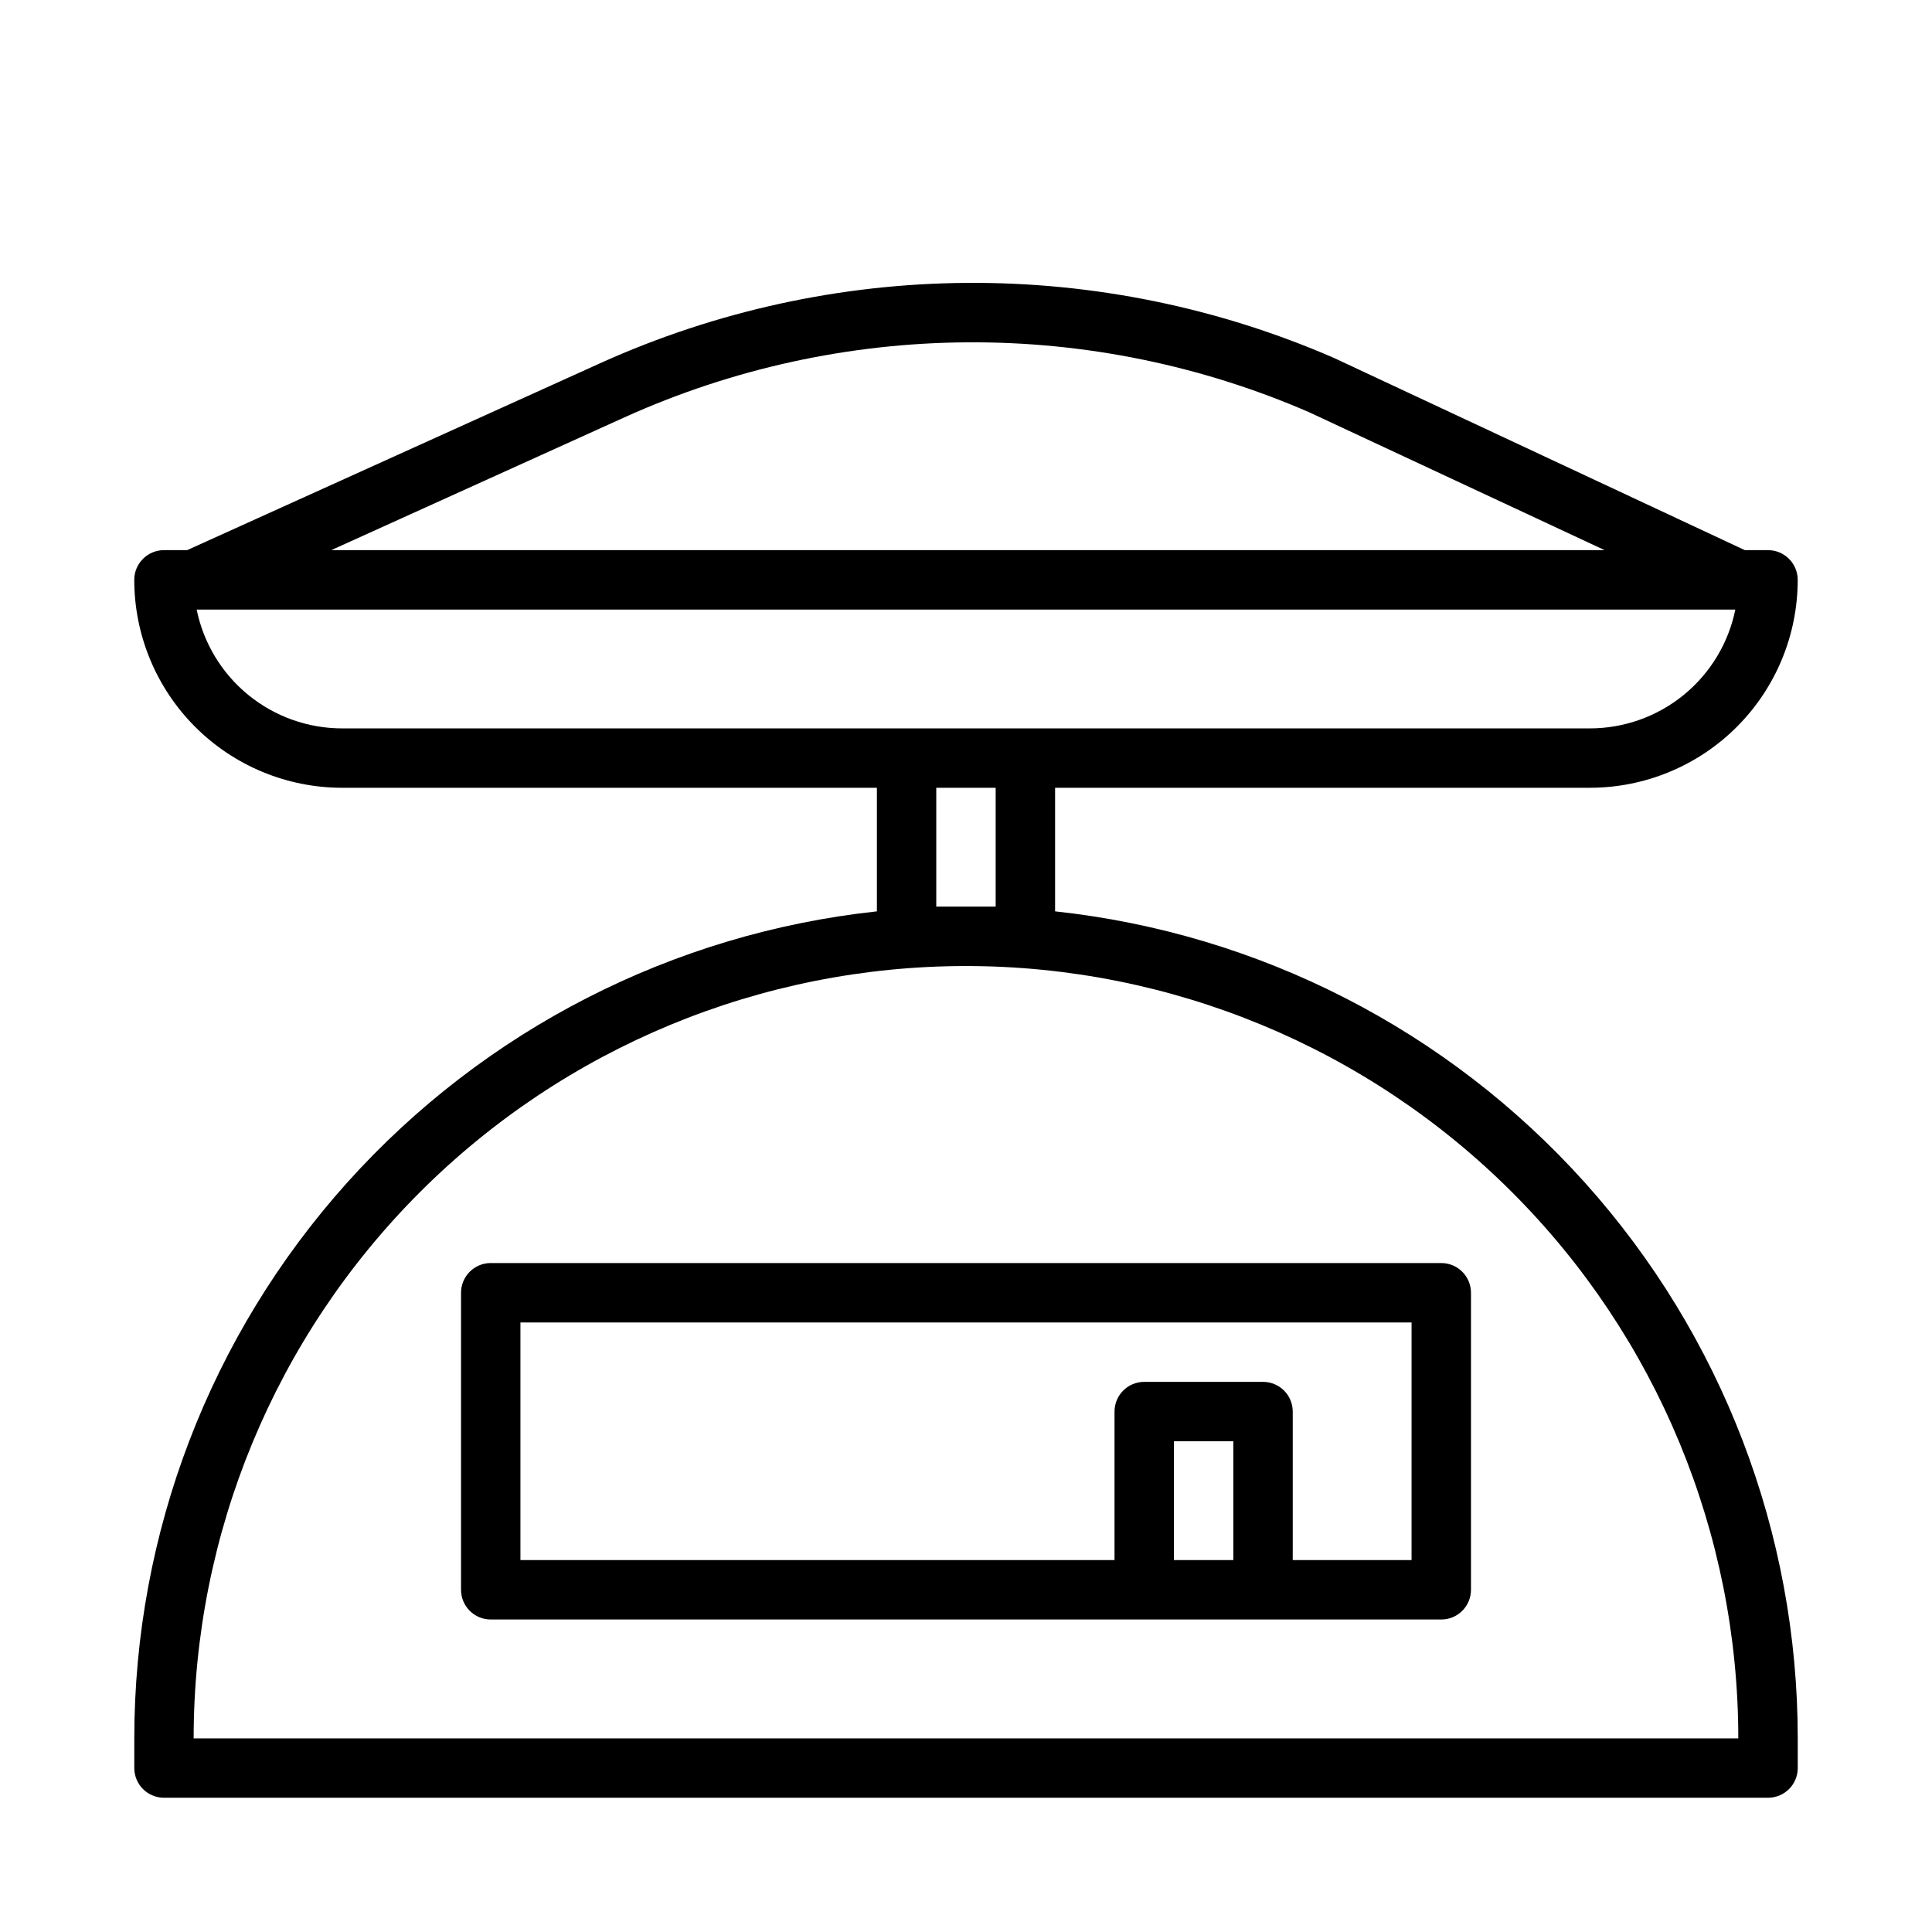
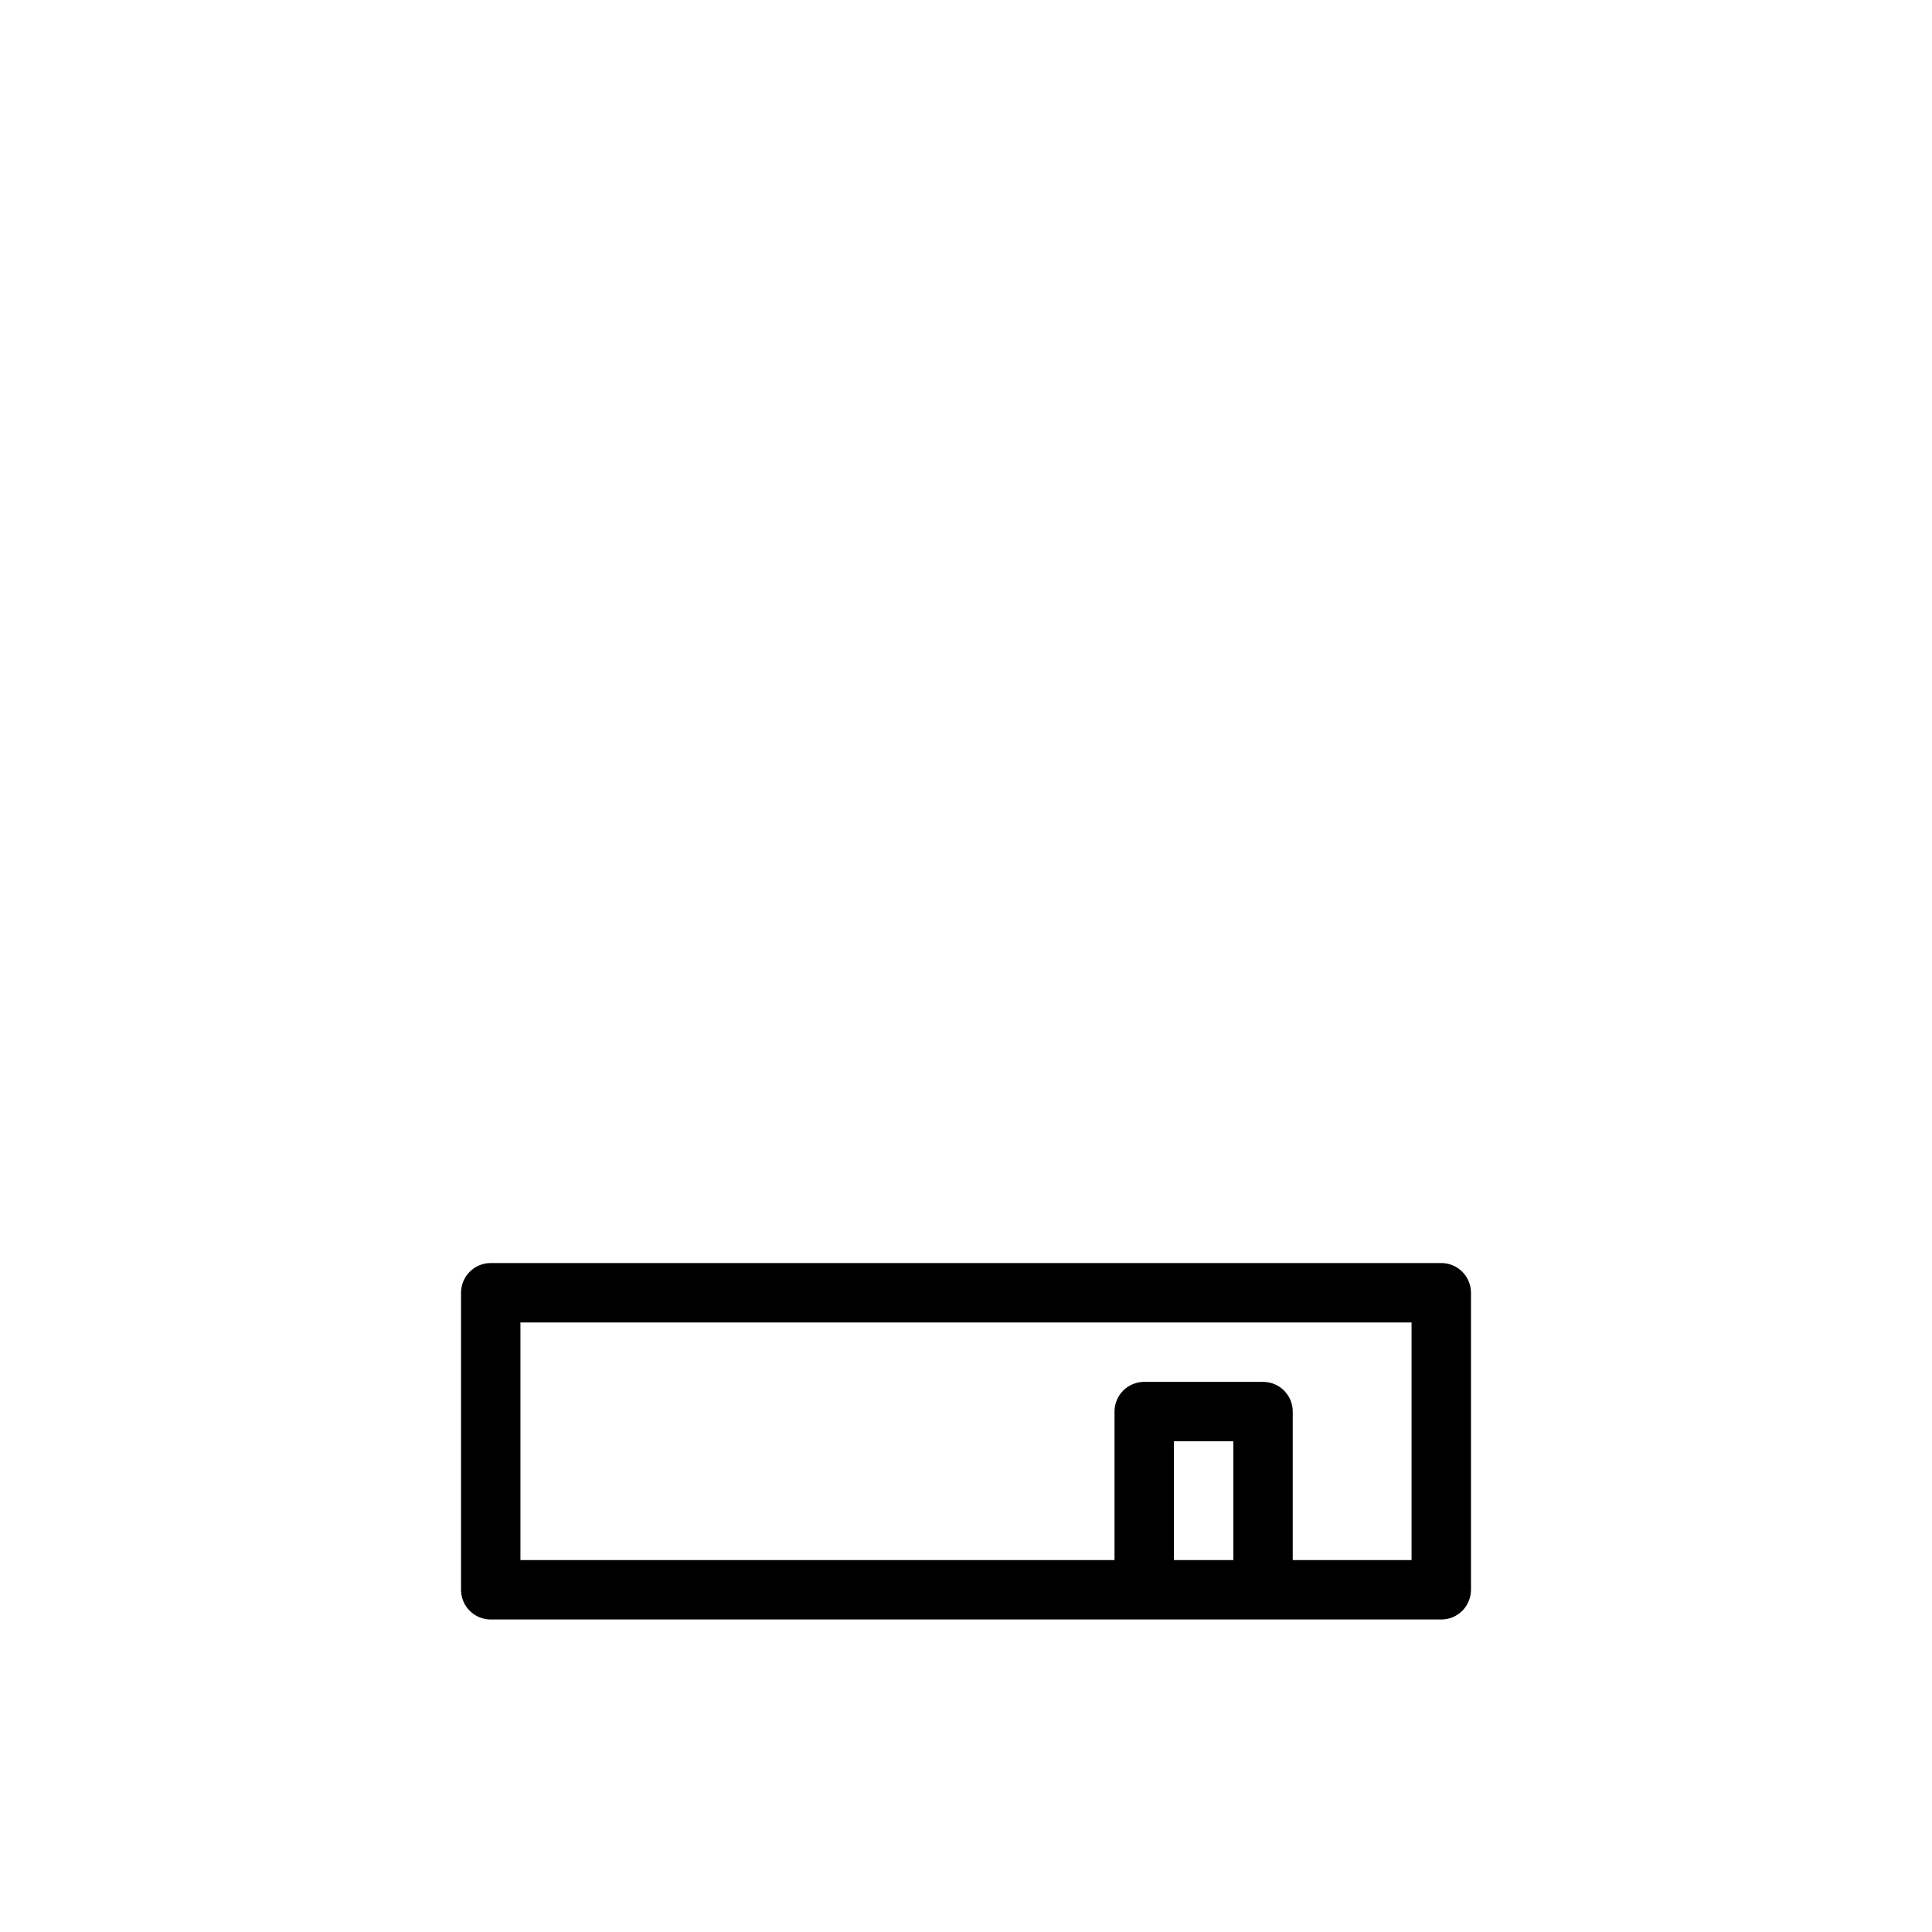
<svg xmlns="http://www.w3.org/2000/svg" fill="#000000" width="800px" height="800px" version="1.1" viewBox="144 144 512 512">
  <g>
-     <path d="m423.61 385.52v-32.75h141.7c14.613 0 28.629-5.805 38.965-16.141 10.332-10.332 16.137-24.348 16.137-38.961 0-2.09-0.828-4.094-2.305-5.566-1.477-1.477-3.477-2.309-5.566-2.309h-6.141l-108.87-50.93c-30.723-13.363-63.906-20.141-97.406-19.895-33.504 0.242-66.582 7.504-97.109 21.309l-109.42 49.516h-6.141c-4.348 0-7.871 3.527-7.871 7.875 0 14.613 5.805 28.629 16.141 38.961 10.332 10.336 24.348 16.141 38.965 16.141h141.7v32.75c-54.059 5.824-104.05 31.422-140.38 71.879-36.328 40.453-56.422 92.906-56.418 147.28v7.871c0 2.09 0.828 4.09 2.305 5.566 1.477 1.477 3.481 2.305 5.566 2.305h425.09c2.09 0 4.09-0.828 5.566-2.305s2.305-3.477 2.305-5.566v-7.871c0.004-54.371-20.09-106.82-56.418-147.28-36.328-40.457-86.324-66.055-140.38-71.879zm-114.14-130.91c28.488-12.883 59.359-19.656 90.625-19.887 31.266-0.23 62.23 6.09 90.906 18.551l78.246 36.523h-337.47zm-113.36 50.934h407.77c-1.812 8.891-6.644 16.879-13.672 22.617-7.031 5.738-15.828 8.871-24.898 8.871h-330.62c-9.074 0-17.871-3.133-24.898-8.871-7.031-5.738-11.859-13.727-13.676-22.617zm196.01 47.23h15.742v31.488h-7.871-7.871zm-196.8 251.91c0-54.285 21.566-106.34 59.949-144.73 38.383-38.383 90.441-59.945 144.73-59.945 54.281 0 106.34 21.562 144.72 59.945 38.387 38.383 59.949 90.441 59.949 144.73z" />
    <path d="m525.95 478.72h-251.9c-4.348 0-7.871 3.523-7.871 7.871v78.723c0 2.086 0.828 4.09 2.305 5.566 1.477 1.477 3.477 2.305 5.566 2.305h251.9c2.09 0 4.09-0.828 5.566-2.305 1.477-1.477 2.309-3.481 2.309-5.566v-78.723c0-2.086-0.832-4.09-2.309-5.566-1.477-1.477-3.477-2.305-5.566-2.305zm-55.102 78.719h-15.746v-31.488h15.742zm47.23 0h-31.488v-39.359c0-2.086-0.828-4.09-2.305-5.566-1.477-1.477-3.481-2.305-5.566-2.305h-31.488c-4.348 0-7.871 3.523-7.871 7.871v39.359h-157.44v-62.977h236.16z" />
  </g>
</svg>